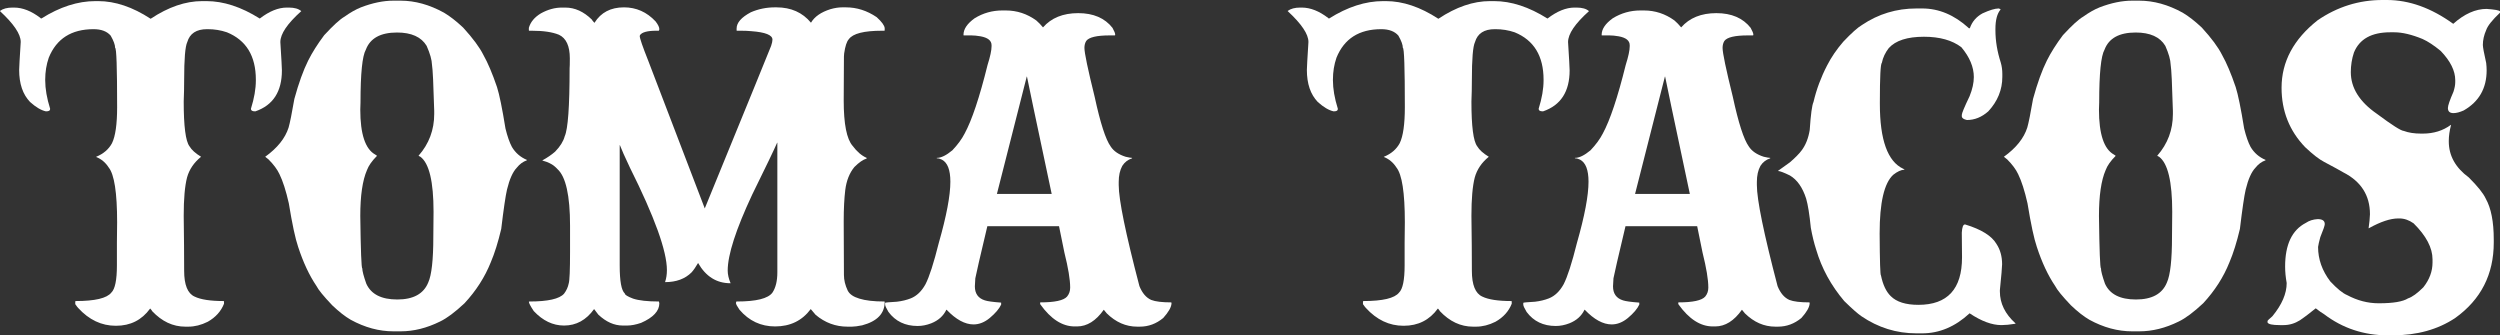
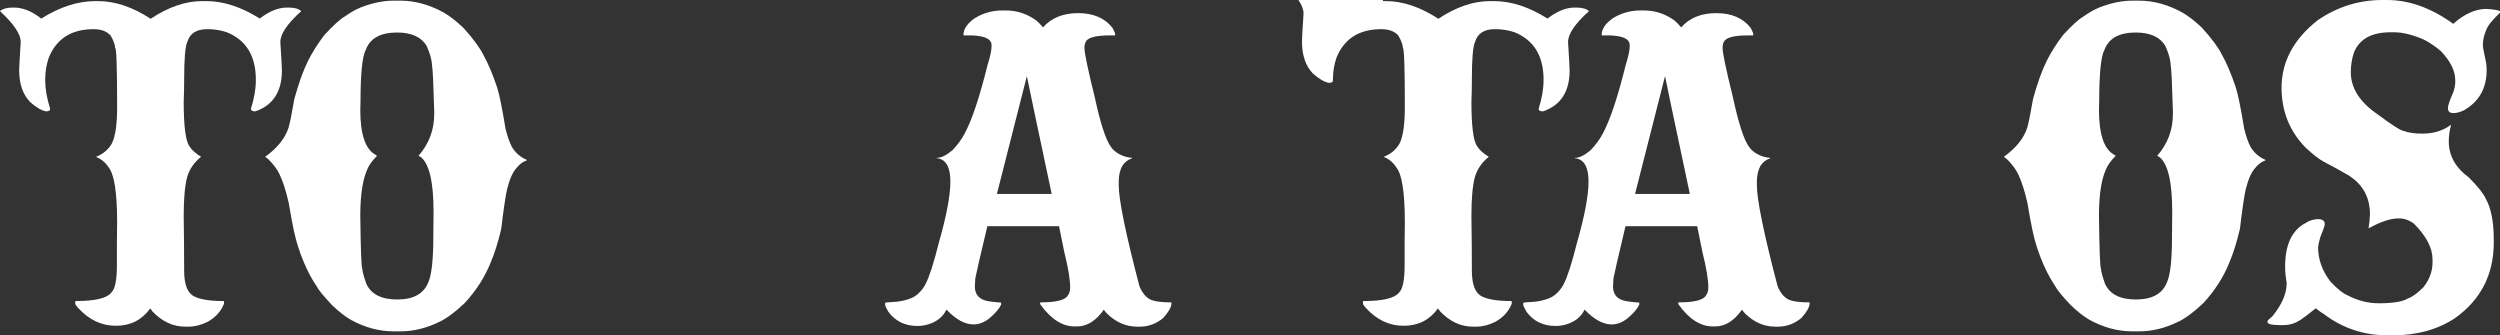
<svg xmlns="http://www.w3.org/2000/svg" xml:space="preserve" width="1724.97mm" height="231.384mm" version="1.1" style="shape-rendering:geometricPrecision; text-rendering:geometricPrecision; image-rendering:optimizeQuality; fill-rule:evenodd; clip-rule:evenodd" viewBox="0 0 260808.65 34984.32">
  <rect x="0" y="0" width="260808.65" height="34984.32" fill="#333333" stroke="none" />
  <defs>
    <style type="text/css">
   
    .fil0 {fill:white}
   
  </style>
  </defs>
  <g id="Capa_x0020_1">
    <g id="_1768657002208">
      <path class="fil0" d="M9942.43 116.16l302 0c1765.46,0 3585.16,611.69 5459.06,1835.17l23.19 0c1842.9,-1223.48 3631.61,-1835.17 5366.12,-1835.17l441.39 0c1780.92,0 3631.61,603.97 5551.97,1811.98l23.19 0c991.14,-758.91 1928.08,-1138.31 2810.84,-1138.31l209.09 0c588.49,0 1022.07,123.91 1300.88,371.67 -1455.78,1300.92 -2183.63,2377.2 -2183.63,3228.96 108.39,1719.05 162.63,2702.45 162.63,2950.21 0,2214.6 -921.46,3639.38 -2764.38,4274.33l-46.45 0c-278.76,0 -418.13,-85.18 -418.13,-255.55l0 -23.19c340.68,-1084.11 511.04,-2067.5 511.04,-2950.2l0 -69.72c0,-2477.85 -1006.6,-4127.19 -3019.93,-4947.95 -634.93,-216.83 -1300.82,-325.27 -1997.74,-325.27l-69.72 0c-1115.04,0 -1804.18,449.11 -2067.46,1347.34 -216.83,449.16 -325.21,1765.5 -325.21,3949.14 0,743.33 -15.47,1494.42 -46.46,2253.28 0,2586.22 201.3,4142.71 603.95,4669.21 216.83,371.67 619.48,735.6 1207.97,1091.79 -743.33,604.01 -1231.16,1324.13 -1463.46,2160.43 -232.34,898.23 -348.46,2230.1 -348.46,3995.55 31,2230.08 46.46,4142.7 46.46,5737.79 0,1471.24 363.93,2369.47 1091.79,2694.68 634.99,309.73 1649.34,464.63 3043.12,464.63l23.27 46.46 0 232.28c-309.74,789.85 -875.03,1417.06 -1695.8,1881.64 -681.4,340.72 -1355.07,511.03 -2021.01,511.03l-325.19 0c-1285.41,0 -2439.19,-542.02 -3461.3,-1626.02 0,-31 -61.91,-116.16 -185.82,-255.55l-23.21 0c-867.29,1192.44 -2051.99,1788.67 -3554.21,1788.67l-23.21 0c-1486.76,0 -2795.37,-619.42 -3925.88,-1858.37 -61.93,-61.93 -162.63,-193.58 -302,-394.92l0 -278.75c15.51,-31 30.98,-46.46 46.45,-46.46 2013.27,0 3252.23,-294.27 3716.81,-882.76 387.18,-371.66 580.74,-1316.34 580.74,-2834.04l0 -2369.45c0,-696.92 7.79,-1409.27 23.25,-2137.17 0,-3081.8 -294.27,-4986.69 -882.76,-5714.55 -325.19,-511.09 -758.84,-875.02 -1300.88,-1091.85l0 -23.25c758.85,-309.74 1308.62,-782.05 1649.34,-1416.99 356.2,-727.86 534.3,-1982.27 534.3,-3763.24 0,-4119.44 -69.72,-6179.16 -209.09,-6179.16 0,-309.74 -154.84,-735.66 -464.58,-1277.68 -387.18,-449.11 -983.39,-673.67 -1788.71,-673.67 -2307.53,0 -3863.95,991.14 -4669.21,2973.47 -247.81,712.39 -371.72,1478.99 -371.72,2299.75l0 46.46c0,898.21 170.37,1889.35 511.09,2973.45l0 46.45c0,154.86 -139.37,232.3 -418.18,232.3l-23.19 0c-495.58,-108.39 -1045.39,-433.65 -1649.34,-975.67 -758.85,-789.85 -1138.25,-1904.81 -1138.25,-3345.12 0,-216.82 54.19,-1184.7 162.58,-2903.75l0 -23.21c0,-805.3 -720.13,-1873.89 -2160.38,-3205.75l0 -23.21c309.74,-232.34 743.33,-348.46 1300.88,-348.46l162.63 0c898.23,0 1819.66,363.93 2764.33,1091.85 0,30.93 31,46.46 92.91,46.46 1920.36,-1208.01 3794.25,-1811.98 5621.68,-1811.98z" />
      <path class="fil0" d="M41047.72 69.72l743.37 0c1502.18,0 3012.14,418.12 4529.85,1254.41 604,356.2 1269.88,875.02 1997.74,1556.43 1006.66,1099.51 1711.27,2051.99 2113.96,2857.29 464.58,820.78 936.9,1935.82 1417.06,3345.08 247.75,774.31 541.98,2214.62 882.7,4320.73 201.3,820.83 425.9,1463.56 673.67,1928.14 371.66,619.42 890.48,1068.53 1556.41,1347.34l0 46.45c-402.65,139.37 -751.11,394.92 -1045.32,766.59 -418.18,433.63 -758.85,1192.48 -1022.13,2276.54 -154.89,665.93 -356.19,2036.46 -604,4111.7 -325.21,1378.27 -689.14,2539.84 -1091.79,3484.51 -619.48,1548.64 -1533.22,2973.42 -2741.19,4274.3 -991.09,929.21 -1842.9,1564.15 -2555.24,1904.87 -1378.32,681.41 -2748.91,1022.07 -4111.72,1022.07l-743.37 0c-1502.22,0 -2988.94,-402.65 -4460.12,-1207.95 -588.55,-340.68 -1231.22,-843.98 -1928.14,-1509.97 -898.23,-944.67 -1447.99,-1618.3 -1649.34,-2020.95 -743.33,-1099.57 -1378.27,-2454.64 -1904.83,-4065.26 -294.21,-851.76 -619.48,-2369.47 -975.67,-4553.09 -294.21,-1300.88 -619.48,-2315.28 -975.62,-3043.14 -232.34,-495.56 -611.74,-1006.6 -1138.3,-1533.16 -15.47,0 -131.65,-92.97 -348.46,-278.81 1269.94,-913.69 2082.98,-1928.02 2439.17,-3043.12 139.37,-480.05 340.74,-1478.92 603.95,-2996.68 449.11,-1641.54 929.22,-2973.39 1440.31,-3995.52 418.12,-836.24 975.62,-1718.99 1672.53,-2648.22 944.69,-1022.07 1649.34,-1664.74 2113.92,-1928.08 604.01,-433.65 1176.97,-758.84 1719.01,-975.67 1207.95,-464.58 2338.52,-696.86 3391.59,-696.86zm-3461.26 11359.46c0,2555.29 518.77,4119.44 1556.37,4692.42 123.91,77.44 185.9,123.91 185.9,139.37 -526.57,526.56 -875.03,1022.18 -1045.34,1486.76 -464.63,1068.53 -696.92,2663.73 -696.92,4785.33 46.46,3639.41 116.12,5459.06 209.04,5459.06 0,278.79 139.37,813.04 418.16,1602.94 495.58,1099.51 1571.9,1649.28 3228.97,1649.28 1672.53,0 2748.85,-588.49 3228.96,-1765.46 356.19,-774.37 534.28,-2369.45 534.28,-4785.39 15.47,-1130.51 23.21,-1997.8 23.21,-2601.75 0,-3143.82 -456.84,-5056.39 -1370.53,-5737.85l-185.84 -92.91 0 -23.21c1084.05,-1238.95 1626.08,-2686.92 1626.08,-4344l0 -325.21c-77.46,-2772.09 -154.9,-4374.98 -232.3,-4808.63 -15.51,-511.03 -201.35,-1169.23 -557.49,-1974.53 -557.55,-929.22 -1587.41,-1393.8 -3089.59,-1393.8 -1719.05,0 -2803.1,596.23 -3252.21,1788.71 -371.72,650.48 -557.55,2485.59 -557.55,5505.49 -15.47,185.84 -23.21,433.65 -23.21,743.39z" />
-       <path class="fil0" d="M65090.75 766.59c1285.41,0 2384.92,487.83 3298.68,1463.5 263.28,340.74 394.91,611.75 394.91,813.04 -15.51,108.44 -38.72,162.64 -69.72,162.64l-232.28 0c-944.69,0 -1517.69,154.84 -1719.05,464.58l-23.19 92.91c0,232.28 301.94,1107.32 905.95,2625.01 3825.23,10004.35 5784.25,15122.71 5877.17,15355.01 4506.63,-11011.02 6814.09,-16663.67 6922.53,-16957.89 92.93,-278.75 139.37,-495.58 139.37,-650.48 0,-480.05 -735.58,-774.31 -2206.81,-882.7 -309.74,-30.98 -665.93,-46.45 -1068.58,-46.45l-441.39 0c-15.47,0 -23.19,-15.47 -23.19,-46.46l0 -185.84c0,-604 495.56,-1169.29 1486.7,-1695.8 789.79,-340.72 1626.07,-511.09 2508.83,-511.09l162.63 0c1517.65,0 2717.87,534.3 3600.63,1602.89 371.66,-634.95 1053.07,-1107.32 2044.25,-1417.06 433.6,-123.84 836.25,-185.84 1207.91,-185.84l394.92 0c1130.51,0 2199.1,340.74 3205.77,1022.13 526.56,480.05 805.3,859.5 836.24,1138.3l0 232.3c0,31 -15.47,46.46 -46.46,46.46l-232.28 0c-1889.36,0 -3043.12,294.21 -3461.26,882.7 -216.82,232.34 -379.44,727.86 -487.83,1486.76 0,92.91 -7.73,201.3 -23.25,325.21 -15.47,1889.36 -23.19,3399.33 -23.19,4529.82l0 69.66c0,2431.45 309.73,4003.34 929.21,4715.73 449.11,604 936.95,1022.12 1463.5,1254.41l0 69.66c-371.72,108.44 -797.62,402.65 -1277.67,882.76 -511.04,619.47 -828.51,1417.04 -952.41,2392.66 -108.39,898.27 -162.63,1974.59 -162.63,3229.02l0 232.28c0,1347.34 7.73,3151.52 23.19,5412.59 0,526.5 131.65,1068.53 394.97,1626.08 185.84,371.72 588.49,650.46 1207.97,836.3 634.95,201.29 1509.91,302 2624.96,302l23.19 46.46c0,1207.91 -782.05,2020.99 -2346.2,2439.11 -464.58,92.93 -820.78,139.37 -1068.59,139.37l-464.58 0c-1238.95,0 -2346.26,-410.38 -3321.87,-1231.16l-511.09 -604c-898.23,1208.01 -2137.13,1811.96 -3716.79,1811.96 -1486.7,0 -2725.64,-580.76 -3716.79,-1742.31 -247.75,-356.14 -371.66,-588.43 -371.66,-696.86 15.47,-108.39 38.72,-162.58 69.72,-162.58l23.19 0c2028.79,0 3267.67,-309.74 3716.78,-929.21 340.74,-511.1 511.1,-1215.75 511.1,-2113.92l0 -13519.85 -23.27 0c-278.75,650.4 -1146.02,2454.59 -2601.74,5412.53 -1703.53,3639.4 -2555.29,6279.83 -2555.29,7921.42 0,402.67 100.65,844.04 302.01,1324.13l-23.27 0c-1440.25,0 -2563.02,-704.65 -3368.33,-2113.9 -232.34,402.65 -456.84,727.86 -673.67,975.67 -681.4,681.4 -1602.88,1022.07 -2764.38,1022.07l0 -23.21c123.91,-371.72 185.84,-782.09 185.84,-1231.21 0,-1982.29 -1285.35,-5544.24 -3856.17,-10685.82 -542.02,-1145.98 -890.48,-1928.02 -1045.34,-2346.16l-23.25 0 0 12544.18c0,1641.55 178.11,2617.22 534.3,2926.96 0,139.37 286.53,317.47 859.5,534.3 604,201.29 1502.22,302 2694.72,302 30.93,92.91 46.45,154.84 46.45,185.84 0,805.26 -634.93,1486.7 -1904.87,2044.25 -542.04,185.84 -1029.87,278.75 -1463.5,278.75l-441.33 0c-898.23,0 -1750.05,-379.44 -2555.31,-1138.3l-441.42 -580.74c-820.78,1146.04 -1866.11,1719.04 -3136.05,1719.04 -1161.44,0 -2214.57,-503.3 -3159.24,-1509.95 -340.74,-511.1 -511.04,-836.3 -511.04,-975.67 30.93,-15.48 54.19,-23.21 69.66,-23.21 1920.36,0 3120.58,-271.02 3600.63,-813.04 247.81,-325.25 410.44,-681.46 487.83,-1068.64 92.97,-294.21 139.37,-1401.53 139.37,-3321.87l0 -2694.68c0,-3159.3 -441.33,-5133.79 -1324.08,-5923.62 -371.66,-418.18 -890.48,-712.39 -1556.41,-882.76l0 -23.25c511.09,-278.75 952.46,-580.7 1324.13,-905.91 526.51,-542.02 859.5,-1076.37 998.88,-1602.94 340.72,-743.33 511.09,-3105.05 511.09,-7085.11 15.47,-123.84 23.19,-472.31 23.19,-1045.32 0,-1285.41 -379.44,-2106.19 -1138.23,-2462.38 -681.46,-278.75 -1618.36,-418.12 -2810.84,-418.12l-278.75 0c-31,0 -46.46,-15.47 -46.46,-46.46l0 -255.55c170.31,-604 588.49,-1107.3 1254.41,-1509.97 727.86,-402.65 1455.72,-603.95 2183.57,-603.95l371.67 0c991.2,0 1912.62,418.13 2764.38,1254.37 0,31 85.18,139.37 255.55,325.27l23.19 0c665.99,-1068.59 1688.06,-1602.89 3066.39,-1602.89z" />
      <path class="fil0" d="M104558.47 1091.82l371.66 0c1161.5,0 2222.36,348.46 3182.56,1045.32 232.3,201.36 464.58,441.39 696.88,720.18 867.23,-991.14 2090.66,-1486.7 3670.33,-1486.7 1579.62,0 2772.12,511.03 3577.42,1533.16 185.84,340.72 278.75,565.28 278.75,673.67l0 69.72c0,30.93 -15.47,46.45 -46.45,46.45l-511.09 0c-1362.81,0 -2183.59,193.58 -2462.33,580.76 -123.91,201.3 -185.88,441.33 -185.88,720.07 0,526.56 356.19,2230.08 1068.58,5110.63 588.49,2725.66 1146.04,4452.39 1672.59,5180.3 309.74,480.05 828.51,836.25 1556.43,1068.53 325.21,77.44 549.76,116.18 673.61,116.18l0 46.45c-433.59,139.37 -774.31,402.65 -1022.07,789.79 -247.81,449.11 -371.72,1006.66 -371.72,1672.59l0 325.21c0,1533.16 720.18,5048.67 2160.43,10546.38 294.21,727.9 704.6,1208.01 1231.16,1440.29 433.65,170.37 1130.51,255.55 2090.72,255.55l23.19 46.46 0 92.91c-30.93,387.14 -317.47,882.7 -859.49,1486.71 -727.87,604 -1540.96,905.95 -2439.13,905.95l-278.75 0c-1177.03,0 -2237.88,-464.58 -3182.56,-1393.79l-302.01 -371.72c-820.77,1161.55 -1749.97,1742.31 -2787.57,1742.31l-255.55 0c-1285.35,0 -2477.85,-766.64 -3577.36,-2299.81 -15.53,-30.93 -23.27,-61.91 -23.27,-92.91l0 -69.66c0,-31 7.74,-46.46 23.27,-46.46 1502.16,0 2431.38,-201.35 2787.57,-604.01 216.83,-263.22 325.21,-573 325.21,-929.21l0 -23.21c0,-820.83 -201.3,-2036.46 -603.95,-3647.12l-557.55 -2741.13 -7480.05 0c-758.84,3190.22 -1176.97,5002.2 -1254.41,5435.79 -31,526.56 -46.46,805.3 -46.46,836.3 0,758.85 348.46,1246.69 1045.34,1463.5 278.79,92.93 844.08,170.37 1695.79,232.3l0 209.07c-201.29,433.6 -596.21,898.18 -1184.7,1393.8 -542.02,449.11 -1107.32,673.67 -1695.8,673.67 -898.23,0 -1835.16,-511.09 -2810.84,-1533.22l-23.19 0c-309.74,650.46 -836.3,1122.83 -1579.68,1417.1 -480.05,185.82 -952.41,278.75 -1416.99,278.75 -1300.88,0 -2315.27,-487.83 -3043.12,-1463.5 -232.34,-387.18 -348.46,-642.73 -348.46,-766.59l0 -185.82c0,-31 410.39,-69.72 1231.22,-116.18 526.5,-61.93 1006.6,-178.09 1440.25,-348.46 619.42,-247.75 1130.51,-735.58 1533.16,-1463.5 402.65,-774.32 867.23,-2214.57 1393.79,-4320.75 805.32,-2818.57 1207.97,-4948.01 1207.97,-6388.2 0,-1223.49 -294.21,-1990.07 -882.76,-2299.81 -185.82,-92.91 -363.93,-139.37 -534.24,-139.37l0 -46.45 23.21 0c433.65,0 967.93,-263.29 1602.88,-789.85 557.49,-588.49 983.41,-1169.23 1277.62,-1742.25 758.85,-1393.79 1556.41,-3778.72 2392.71,-7154.78 278.76,-882.74 418.13,-1533.22 418.13,-1951.34l0 -116.16c0,-480.05 -387.18,-789.79 -1161.5,-929.16 -356.2,-61.99 -673.67,-92.93 -952.41,-92.93l-789.85 0c-15.47,0 -23.25,-15.51 -23.25,-46.45l0 -23.25c0,-588.49 387.18,-1161.5 1161.56,-1719.05 882.7,-542.04 1842.9,-813.04 2880.5,-813.04zm2555.29 6899.29c-123.91,495.58 -1161.5,4576.34 -3112.78,12242.21l5714.53 0c-1718.99,-8099.52 -2578.5,-12180.22 -2578.5,-12242.21l-23.25 0z" />
-       <path class="fil0" d="M144281.7 116.16l302 0c1765.46,0 3585.16,611.69 5459.06,1835.17l23.19 0c1842.96,-1223.48 3631.67,-1835.17 5366.13,-1835.17l441.39 0c1780.97,0 3631.61,603.97 5551.95,1811.98l23.27 0c991.14,-758.91 1928.08,-1138.31 2810.78,-1138.31l209.09 0c588.53,0 1022.13,123.91 1300.88,371.67 -1455.78,1300.92 -2183.57,2377.2 -2183.57,3228.96 108.38,1719.05 162.57,2702.45 162.57,2950.21 0,2214.6 -921.48,3639.38 -2764.38,4274.33l-46.46 0c-278.75,0 -418.12,-85.18 -418.12,-255.55l0 -23.19c340.68,-1084.11 511.04,-2067.5 511.04,-2950.2l0 -69.72c0,-2477.85 -1006.6,-4127.19 -3019.87,-4947.95 -635.01,-216.83 -1300.88,-325.27 -1997.8,-325.27l-69.72 0c-1115,0 -1804.18,449.11 -2067.46,1347.34 -216.77,449.16 -325.21,1765.5 -325.21,3949.14 0,743.33 -15.47,1494.42 -46.46,2253.28 0,2586.22 201.35,4142.71 604.01,4669.21 216.82,371.67 619.42,735.6 1207.95,1091.79 -743.37,604.01 -1231.16,1324.13 -1463.5,2160.43 -232.28,898.23 -348.46,2230.1 -348.46,3995.55 31,2230.08 46.46,4142.7 46.46,5737.79 0,1471.24 363.93,2369.47 1091.83,2694.68 634.95,309.73 1649.34,464.63 3043.08,464.63l23.25 46.46 0 232.28c-309.74,789.85 -874.96,1417.06 -1695.79,1881.64 -681.41,340.72 -1355.08,511.03 -2021.01,511.03l-325.21 0c-1285.41,0 -2439.17,-542.02 -3461.24,-1626.02 0,-31 -61.99,-116.16 -185.84,-255.55l-23.25 0c-867.23,1192.44 -2051.99,1788.67 -3554.23,1788.67l-23.19 0c-1486.71,0 -2795.31,-619.42 -3925.87,-1858.37 -61.93,-61.93 -162.58,-193.58 -301.95,-394.92l0 -278.75c15.47,-31 30.93,-46.46 46.4,-46.46 2013.25,0 3252.2,-294.27 3716.84,-882.76 387.12,-371.66 580.74,-1316.34 580.74,-2834.04l0 -2369.45c0,-696.92 7.74,-1409.27 23.21,-2137.17 0,-3081.8 -294.21,-4986.69 -882.76,-5714.55 -325.21,-511.09 -758.85,-875.02 -1300.88,-1091.85l0 -23.25c758.85,-309.74 1308.62,-782.05 1649.34,-1416.99 356.2,-727.86 534.3,-1982.27 534.3,-3763.24 0,-4119.44 -69.66,-6179.16 -209.09,-6179.16 0,-309.74 -154.84,-735.66 -464.58,-1277.68 -387.18,-449.11 -983.41,-673.67 -1788.71,-673.67 -2307.46,0 -3863.89,991.14 -4669.19,2973.47 -247.81,712.39 -371.67,1478.99 -371.67,2299.75l0 46.46c0,898.21 170.31,1889.35 511.04,2973.45l0 46.45c0,154.86 -139.37,232.3 -418.18,232.3l-23.19 0c-495.58,-108.39 -1045.34,-433.65 -1649.34,-975.67 -758.85,-789.85 -1138.25,-1904.81 -1138.25,-3345.12 0,-216.82 54.19,-1184.7 162.63,-2903.75l0 -23.21c0,-805.3 -720.18,-1873.89 -2160.43,-3205.75l0 -23.21c309.74,-232.34 743.39,-348.46 1300.88,-348.46l162.63 0c898.23,0 1819.65,363.93 2764.38,1091.85 0,30.93 30.93,46.46 92.93,46.46 1920.3,-1208.01 3794.24,-1811.98 5621.61,-1811.98z" />
+       <path class="fil0" d="M144281.7 116.16l302 0c1765.46,0 3585.16,611.69 5459.06,1835.17l23.19 0c1842.96,-1223.48 3631.67,-1835.17 5366.13,-1835.17l441.39 0c1780.97,0 3631.61,603.97 5551.95,1811.98l23.27 0c991.14,-758.91 1928.08,-1138.31 2810.78,-1138.31l209.09 0c588.53,0 1022.13,123.91 1300.88,371.67 -1455.78,1300.92 -2183.57,2377.2 -2183.57,3228.96 108.38,1719.05 162.57,2702.45 162.57,2950.21 0,2214.6 -921.48,3639.38 -2764.38,4274.33l-46.46 0c-278.75,0 -418.12,-85.18 -418.12,-255.55l0 -23.19c340.68,-1084.11 511.04,-2067.5 511.04,-2950.2l0 -69.72c0,-2477.85 -1006.6,-4127.19 -3019.87,-4947.95 -635.01,-216.83 -1300.88,-325.27 -1997.8,-325.27l-69.72 0c-1115,0 -1804.18,449.11 -2067.46,1347.34 -216.77,449.16 -325.21,1765.5 -325.21,3949.14 0,743.33 -15.47,1494.42 -46.46,2253.28 0,2586.22 201.35,4142.71 604.01,4669.21 216.82,371.67 619.42,735.6 1207.95,1091.79 -743.37,604.01 -1231.16,1324.13 -1463.5,2160.43 -232.28,898.23 -348.46,2230.1 -348.46,3995.55 31,2230.08 46.46,4142.7 46.46,5737.79 0,1471.24 363.93,2369.47 1091.83,2694.68 634.95,309.73 1649.34,464.63 3043.08,464.63l23.25 46.46 0 232.28c-309.74,789.85 -874.96,1417.06 -1695.79,1881.64 -681.41,340.72 -1355.08,511.03 -2021.01,511.03l-325.21 0c-1285.41,0 -2439.17,-542.02 -3461.24,-1626.02 0,-31 -61.99,-116.16 -185.84,-255.55l-23.25 0c-867.23,1192.44 -2051.99,1788.67 -3554.23,1788.67l-23.19 0c-1486.71,0 -2795.31,-619.42 -3925.87,-1858.37 -61.93,-61.93 -162.58,-193.58 -301.95,-394.92l0 -278.75c15.47,-31 30.93,-46.46 46.4,-46.46 2013.25,0 3252.2,-294.27 3716.84,-882.76 387.12,-371.66 580.74,-1316.34 580.74,-2834.04l0 -2369.45c0,-696.92 7.74,-1409.27 23.21,-2137.17 0,-3081.8 -294.21,-4986.69 -882.76,-5714.55 -325.21,-511.09 -758.85,-875.02 -1300.88,-1091.85l0 -23.25c758.85,-309.74 1308.62,-782.05 1649.34,-1416.99 356.2,-727.86 534.3,-1982.27 534.3,-3763.24 0,-4119.44 -69.66,-6179.16 -209.09,-6179.16 0,-309.74 -154.84,-735.66 -464.58,-1277.68 -387.18,-449.11 -983.41,-673.67 -1788.71,-673.67 -2307.46,0 -3863.89,991.14 -4669.19,2973.47 -247.81,712.39 -371.67,1478.99 -371.67,2299.75l0 46.46l0 46.45c0,154.86 -139.37,232.3 -418.18,232.3l-23.19 0c-495.58,-108.39 -1045.34,-433.65 -1649.34,-975.67 -758.85,-789.85 -1138.25,-1904.81 -1138.25,-3345.12 0,-216.82 54.19,-1184.7 162.63,-2903.75l0 -23.21c0,-805.3 -720.18,-1873.89 -2160.43,-3205.75l0 -23.21c309.74,-232.34 743.39,-348.46 1300.88,-348.46l162.63 0c898.23,0 1819.65,363.93 2764.38,1091.85 0,30.93 30.93,46.46 92.93,46.46 1920.3,-1208.01 3794.24,-1811.98 5621.61,-1811.98z" />
      <path class="fil0" d="M171133.14 1091.82l371.67 0c1161.5,0 2222.36,348.46 3182.5,1045.32 232.34,201.36 464.64,441.39 696.92,720.18 867.23,-991.14 2090.71,-1486.7 3670.35,-1486.7 1579.62,0 2772.11,511.03 3577.42,1533.16 185.82,340.72 278.75,565.28 278.75,673.67l0 69.72c0,30.93 -15.47,46.45 -46.46,46.45l-511.04 0c-1362.79,0 -2183.62,193.58 -2462.43,580.76 -123.84,201.3 -185.77,441.33 -185.77,720.07 0,526.56 356.19,2230.08 1068.53,5110.63 588.49,2725.66 1146.04,4452.39 1672.59,5180.3 309.74,480.05 828.51,836.25 1556.37,1068.53 325.25,77.44 549.76,116.18 673.71,116.18l0 46.45c-433.65,139.37 -774.31,402.65 -1022.13,789.79 -247.81,449.11 -371.72,1006.66 -371.72,1672.59l0 325.21c0,1533.16 720.13,5048.67 2160.38,10546.38 294.27,727.9 704.65,1208.01 1231.22,1440.29 433.63,170.37 1130.51,255.55 2090.71,255.55l23.25 46.46 0 92.91c-31,387.14 -317.53,882.7 -859.55,1486.71 -727.86,604 -1540.9,905.95 -2439.13,905.95l-278.81 0c-1176.96,0 -2237.76,-464.58 -3182.5,-1393.79l-301.95 -371.72c-820.83,1161.55 -1749.99,1742.31 -2787.63,1742.31l-255.49 0c-1285.41,0 -2477.89,-766.64 -3577.42,-2299.81 -15.47,-30.93 -23.21,-61.91 -23.21,-92.91l0 -69.66c0,-31 7.74,-46.46 23.21,-46.46 1502.22,0 2431.38,-201.35 2787.59,-604.01 216.82,-263.22 325.21,-573 325.21,-929.21l0 -23.21c0,-820.83 -201.3,-2036.46 -603.95,-3647.12l-557.55 -2741.13 -7480.05 0c-758.85,3190.22 -1176.97,5002.2 -1254.43,5435.79 -30.93,526.56 -46.45,805.3 -46.45,836.3 0,758.85 348.46,1246.69 1045.39,1463.5 278.75,92.93 844.02,170.37 1695.79,232.3l0 209.07c-201.35,433.6 -596.27,898.18 -1184.76,1393.8 -542.02,449.11 -1107.25,673.67 -1695.79,673.67 -898.23,0 -1835.17,-511.09 -2810.8,-1533.22l-23.25 0c-309.74,650.46 -836.3,1122.83 -1579.62,1417.1 -480.09,185.82 -952.46,278.75 -1417.04,278.75 -1300.88,0 -2315.28,-487.83 -3043.14,-1463.5 -232.28,-387.18 -348.46,-642.73 -348.46,-766.59l0 -185.82c0,-31 410.39,-69.72 1231.22,-116.18 526.56,-61.93 1006.66,-178.09 1440.25,-348.46 619.48,-247.75 1130.51,-735.58 1533.17,-1463.5 402.65,-774.32 867.23,-2214.57 1393.79,-4320.75 805.3,-2818.57 1207.95,-4948.01 1207.95,-6388.2 0,-1223.49 -294.21,-1990.07 -882.7,-2299.81 -185.82,-92.91 -363.97,-139.37 -534.28,-139.37l0 -46.45 23.19 0c433.59,0 967.94,-263.29 1602.88,-789.85 557.51,-588.49 983.41,-1169.23 1277.62,-1742.25 758.85,-1393.79 1556.43,-3778.72 2392.72,-7154.78 278.75,-882.74 418.12,-1533.22 418.12,-1951.34l0 -116.16c0,-480.05 -387.14,-789.79 -1161.5,-929.16 -356.14,-61.99 -673.67,-92.93 -952.41,-92.93l-789.83 0c-15.47,0 -23.21,-15.51 -23.21,-46.45l0 -23.25c0,-588.49 387.18,-1161.5 1161.5,-1719.05 882.7,-542.04 1842.9,-813.04 2880.5,-813.04zm2555.31 6899.29c-123.92,495.58 -1161.5,4576.34 -3112.86,12242.21l5714.65 0c-1719.05,-8099.52 -2578.54,-12180.22 -2578.54,-12242.21l-23.25 0z" />
-       <path class="fil0" d="M199923.3 882.77l603.95 0c1734.51,0 3345.08,673.67 4831.84,2020.99 0,31 46.46,46.46 139.37,46.46 232.3,-681.4 673.67,-1200.23 1324.07,-1556.43 743.37,-340.66 1308.66,-511.03 1695.85,-511.03 123.84,46.45 185.84,77.44 185.84,92.91l0 23.21c-356.2,418.18 -534.3,1091.83 -534.3,2021.05l0 139.37c0,1099.51 185.84,2222.3 557.49,3368.33 108.44,371.67 162.63,766.58 162.63,1184.71l0 302c0,1347.32 -487.83,2547.55 -1463.5,3600.66 -681.4,603.95 -1424.77,905.95 -2230.02,905.95 -356.19,-77.44 -534.34,-209.09 -534.34,-394.91l0 -139.37c0,-170.37 271.06,-820.83 813.09,-1951.35 294.23,-727.84 441.33,-1393.73 441.33,-1997.78 0,-1037.58 -433.59,-2075.14 -1300.82,-3112.78 -960.2,-727.86 -2261.08,-1091.79 -3902.69,-1091.79 -1734.46,0 -2957.94,394.86 -3670.33,1184.7 -371.67,480.11 -611.69,991.2 -720.13,1533.22 -139.37,108.39 -209.03,1478.92 -209.03,4111.64l0 185.84c0,3747.79 813.04,6001.08 2439.13,6759.93l116.12 46.51 0 46.46c-340.68,15.47 -727.86,193.56 -1161.5,534.28 -944.63,867.23 -1416.99,2903.77 -1416.99,6109.47 15.53,2927.01 61.98,4390.45 139.37,4390.45 201.35,975.68 542.02,1695.8 1022.13,2160.38 603.95,604.01 1564.15,905.95 2880.5,905.95 3035.4,0 4553.09,-1649.28 4553.09,-4947.95 0,-387.18 -7.73,-1246.69 -23.25,-2578.5 31,-573.02 139.37,-859.55 325.21,-859.55l23.25 0c1688.04,511.09 2779.89,1192.5 3275.45,2044.26 387.14,588.49 580.7,1293.14 580.7,2113.92 0,263.28 -77.4,1161.49 -232.28,2694.66l0 139.43c0,1238.89 542.02,2346.14 1626.08,3321.87l0 46.46 -23.21 0c-573.02,92.91 -1053.11,139.37 -1440.25,139.37 -991.14,0 -2098.45,-410.39 -3321.87,-1231.22 -1502.22,1393.79 -3151.56,2090.71 -4948,2090.71l-603.95 0c-2075.26,0 -3987.87,-596.21 -5737.86,-1788.71 -402.65,-278.75 -998.86,-805.3 -1788.65,-1579.62 -1378.32,-1626.13 -2353.99,-3414.84 -2927.01,-5366.18 -216.83,-665.88 -402.67,-1424.74 -557.51,-2276.5 -139.42,-1393.79 -302,-2408.19 -487.88,-3043.12 -371.61,-1161.5 -936.9,-1966.82 -1695.74,-2415.92 -635.01,-309.74 -1045.39,-464.58 -1231.22,-464.58l0 -23.25 1231.22 -882.76c557.49,-480.05 967.88,-898.23 1231.21,-1254.41 418.13,-557.51 696.88,-1262.16 836.25,-2113.92 108.38,-1626.08 240.02,-2601.75 394.91,-2926.96 309.74,-1316.33 782.06,-2586.27 1416.99,-3809.7 433.65,-851.76 998.94,-1680.32 1695.8,-2485.63 851.82,-898.21 1502.22,-1478.91 1951.34,-1742.19 1703.53,-1146.1 3592.89,-1719.05 5668.15,-1719.05z" />
      <path class="fil0" d="M222432.73 69.72l743.39 0c1502.18,0 3012.13,418.12 4529.84,1254.41 603.95,356.2 1269.88,875.02 1997.74,1556.43 1006.66,1099.51 1711.27,2051.99 2113.92,2857.29 464.64,820.78 937.01,1935.82 1417.06,3345.08 247.81,774.31 542.02,2214.62 882.74,4320.73 201.3,820.83 425.86,1463.56 673.67,1928.14 371.72,619.42 890.48,1068.53 1556.43,1347.34l0 46.45c-402.65,139.37 -751.17,394.92 -1045.39,766.59 -418.12,433.63 -758.85,1192.48 -1022.13,2276.54 -154.84,665.93 -356.14,2036.46 -603.95,4111.7 -325.21,1378.27 -689.14,2539.84 -1091.79,3484.51 -619.48,1548.64 -1533.22,2973.42 -2741.13,4274.3 -991.2,929.21 -1842.96,1564.15 -2555.29,1904.87 -1378.33,681.41 -2748.91,1022.07 -4111.72,1022.07l-743.39 0c-1502.18,0 -2988.94,-402.65 -4460.12,-1207.95 -588.49,-340.68 -1231.27,-843.98 -1928.14,-1509.97 -898.23,-944.67 -1447.98,-1618.3 -1649.28,-2020.95 -743.39,-1099.57 -1378.32,-2454.64 -1904.89,-4065.26 -294.26,-851.76 -619.47,-2369.47 -975.67,-4553.09 -294.21,-1300.88 -619.47,-2315.28 -975.67,-3043.14 -232.28,-495.56 -611.68,-1006.6 -1138.25,-1533.16 -15.47,0 -131.63,-92.97 -348.46,-278.81 1269.9,-913.69 2082.94,-1928.02 2439.19,-3043.12 139.37,-480.05 340.68,-1478.92 603.95,-2996.68 449.11,-1641.54 929.21,-2973.39 1440.25,-3995.52 418.16,-836.24 975.67,-1718.99 1672.59,-2648.22 944.67,-1022.07 1649.34,-1664.74 2113.92,-1928.08 604,-433.65 1176.97,-758.84 1718.99,-975.67 1208.01,-464.58 2338.52,-696.86 3391.59,-696.86zm-3461.24 11359.46c0,2555.29 518.77,4119.44 1556.41,4692.42 123.86,77.44 185.77,123.91 185.77,139.37 -526.56,526.56 -874.96,1022.18 -1045.32,1486.76 -464.58,1068.53 -696.86,2663.73 -696.86,4785.33 46.45,3639.41 116.12,5459.06 209.03,5459.06 0,278.79 139.37,813.04 418.12,1602.94 495.62,1099.51 1571.94,1649.28 3228.96,1649.28 1672.59,0 2748.91,-588.49 3228.96,-1765.46 356.25,-774.37 534.36,-2369.45 534.36,-4785.39 15.51,-1130.51 23.25,-1997.8 23.25,-2601.75 0,-3143.82 -456.85,-5056.39 -1370.59,-5737.85l-185.88 -92.91 0 -23.21c1084.11,-1238.95 1626.13,-2686.92 1626.13,-4344l0 -325.21c-77.4,-2772.09 -154.9,-4374.98 -232.28,-4808.63 -15.47,-511.03 -201.36,-1169.23 -557.51,-1974.53 -557.55,-929.22 -1587.41,-1393.8 -3089.63,-1393.8 -1719.01,0 -2803.06,596.23 -3252.17,1788.71 -371.72,650.48 -557.55,2485.59 -557.55,5505.49 -15.47,185.84 -23.19,433.65 -23.19,743.39z" />
      <path class="fil0" d="M248543.22 0l464.57 0c2323.07,0 4630.49,828.57 6922.56,2485.63 1161.5,-1037.64 2323.01,-1556.41 3484.51,-1556.41 851.76,61.93 1316.34,147.1 1393.79,255.54l0 139.37c-805.3,758.85 -1285.41,1362.87 -1440.25,1811.92 -232.28,526.56 -348.46,1045.32 -348.46,1556.43 0,216.82 116.18,844.02 348.46,1881.62 31,278.75 46.46,534.3 46.46,766.58 0,1873.89 -797.57,3267.67 -2392.66,4181.42 -418.18,185.84 -774.38,278.75 -1068.59,278.75 -387.18,0 -580.8,-178.09 -580.8,-534.3 0,-247.81 193.62,-813.09 580.8,-1695.79 123.86,-387.12 185.84,-720.12 185.84,-998.86l0 -209.09c0,-975.67 -503.3,-1990.01 -1509.97,-3043.08 -712.39,-588.53 -1347.34,-1006.71 -1904.83,-1254.47 -1130.57,-464.57 -2113.92,-696.86 -2950.21,-696.86l-418.18 0c-1951.28,0 -3213.49,704.6 -3786.45,2113.92 -216.82,650.42 -325.21,1331.81 -325.21,2044.2 0,1641.6 905.95,3089.57 2717.87,4344.05 1579.68,1176.97 2516.57,1773.18 2810.84,1788.65 495.56,185.84 1099.53,278.81 1811.92,278.81l162.63 0c1130.51,0 2106.18,-302 2926.96,-906.01l23.25 0 0 23.25c-154.9,588.49 -232.3,1138.31 -232.3,1649.34l0 46.46c0,1486.71 696.92,2741.13 2090.71,3763.26 929.16,929.16 1517.71,1664.81 1765.46,2206.83 557.55,991.14 836.3,2415.92 836.3,4274.3l0 302c0,3329.61 -1339.6,5954.62 -4018.79,7874.96 -1811.96,1207.97 -3995.6,1811.92 -6550.89,1811.92l-464.58 0c-2508.84,0 -4731.18,-735.6 -6667.01,-2206.78 -216.77,-123.91 -503.3,-325.25 -859.5,-604l-23.19 0c-727.92,588.49 -1269.94,998.86 -1626.14,1231.16 -542.02,340.72 -1114.98,511.09 -1719.04,511.09l-394.88 0c-774.31,0 -1200.23,-92.91 -1277.67,-278.75l0 -162.63c0,-31 170.37,-193.58 511.09,-487.83 991.2,-1207.97 1486.71,-2361.73 1486.71,-3461.26 -108.38,-604 -162.58,-1177.02 -162.58,-1719.05 0,-2292.01 720.13,-3809.7 2160.32,-4553.03 340.74,-232.34 751.17,-363.99 1231.22,-394.92 495.58,0 743.39,170.37 743.39,511.09l0 23.21c0,139.37 -154.9,588.49 -464.58,1347.32 -123.91,449.11 -201.36,789.79 -232.34,1022.09 0,1285.45 425.9,2485.63 1277.67,3600.68 712.35,758.85 1293.15,1231.22 1742.25,1417.04 1068.53,572.97 2168.12,859.5 3298.68,859.5l46.46 0c1471.18,0 2477.85,-170.37 3019.87,-511.09 433.65,-139.37 967.88,-526.51 1602.83,-1161.46 634.99,-805.3 952.48,-1664.85 952.48,-2578.54l0 -325.21c0,-1208.01 -658.2,-2462.38 -1974.55,-3763.26 -480.11,-340.72 -975.67,-511.09 -1486.71,-511.09l-116.18 0c-820.83,0 -1842.9,340.74 -3066.32,1022.13l-23.21 0 0 -23.21c77.4,-526.56 123.8,-1006.65 139.33,-1440.29 0,-1966.76 -929.22,-3422.54 -2787.59,-4367.21 -309.74,-185.84 -975.67,-549.76 -1997.8,-1091.85 -511.04,-263.28 -1169.18,-774.31 -1974.55,-1533.16 -1641.55,-1703.53 -2462.38,-3770.98 -2462.38,-6202.37 0,-2710.19 1254.43,-5056.39 3763.26,-7038.66 2059.73,-1409.31 4313.02,-2113.98 6759.93,-2113.98z" />
    </g>
  </g>
</svg>